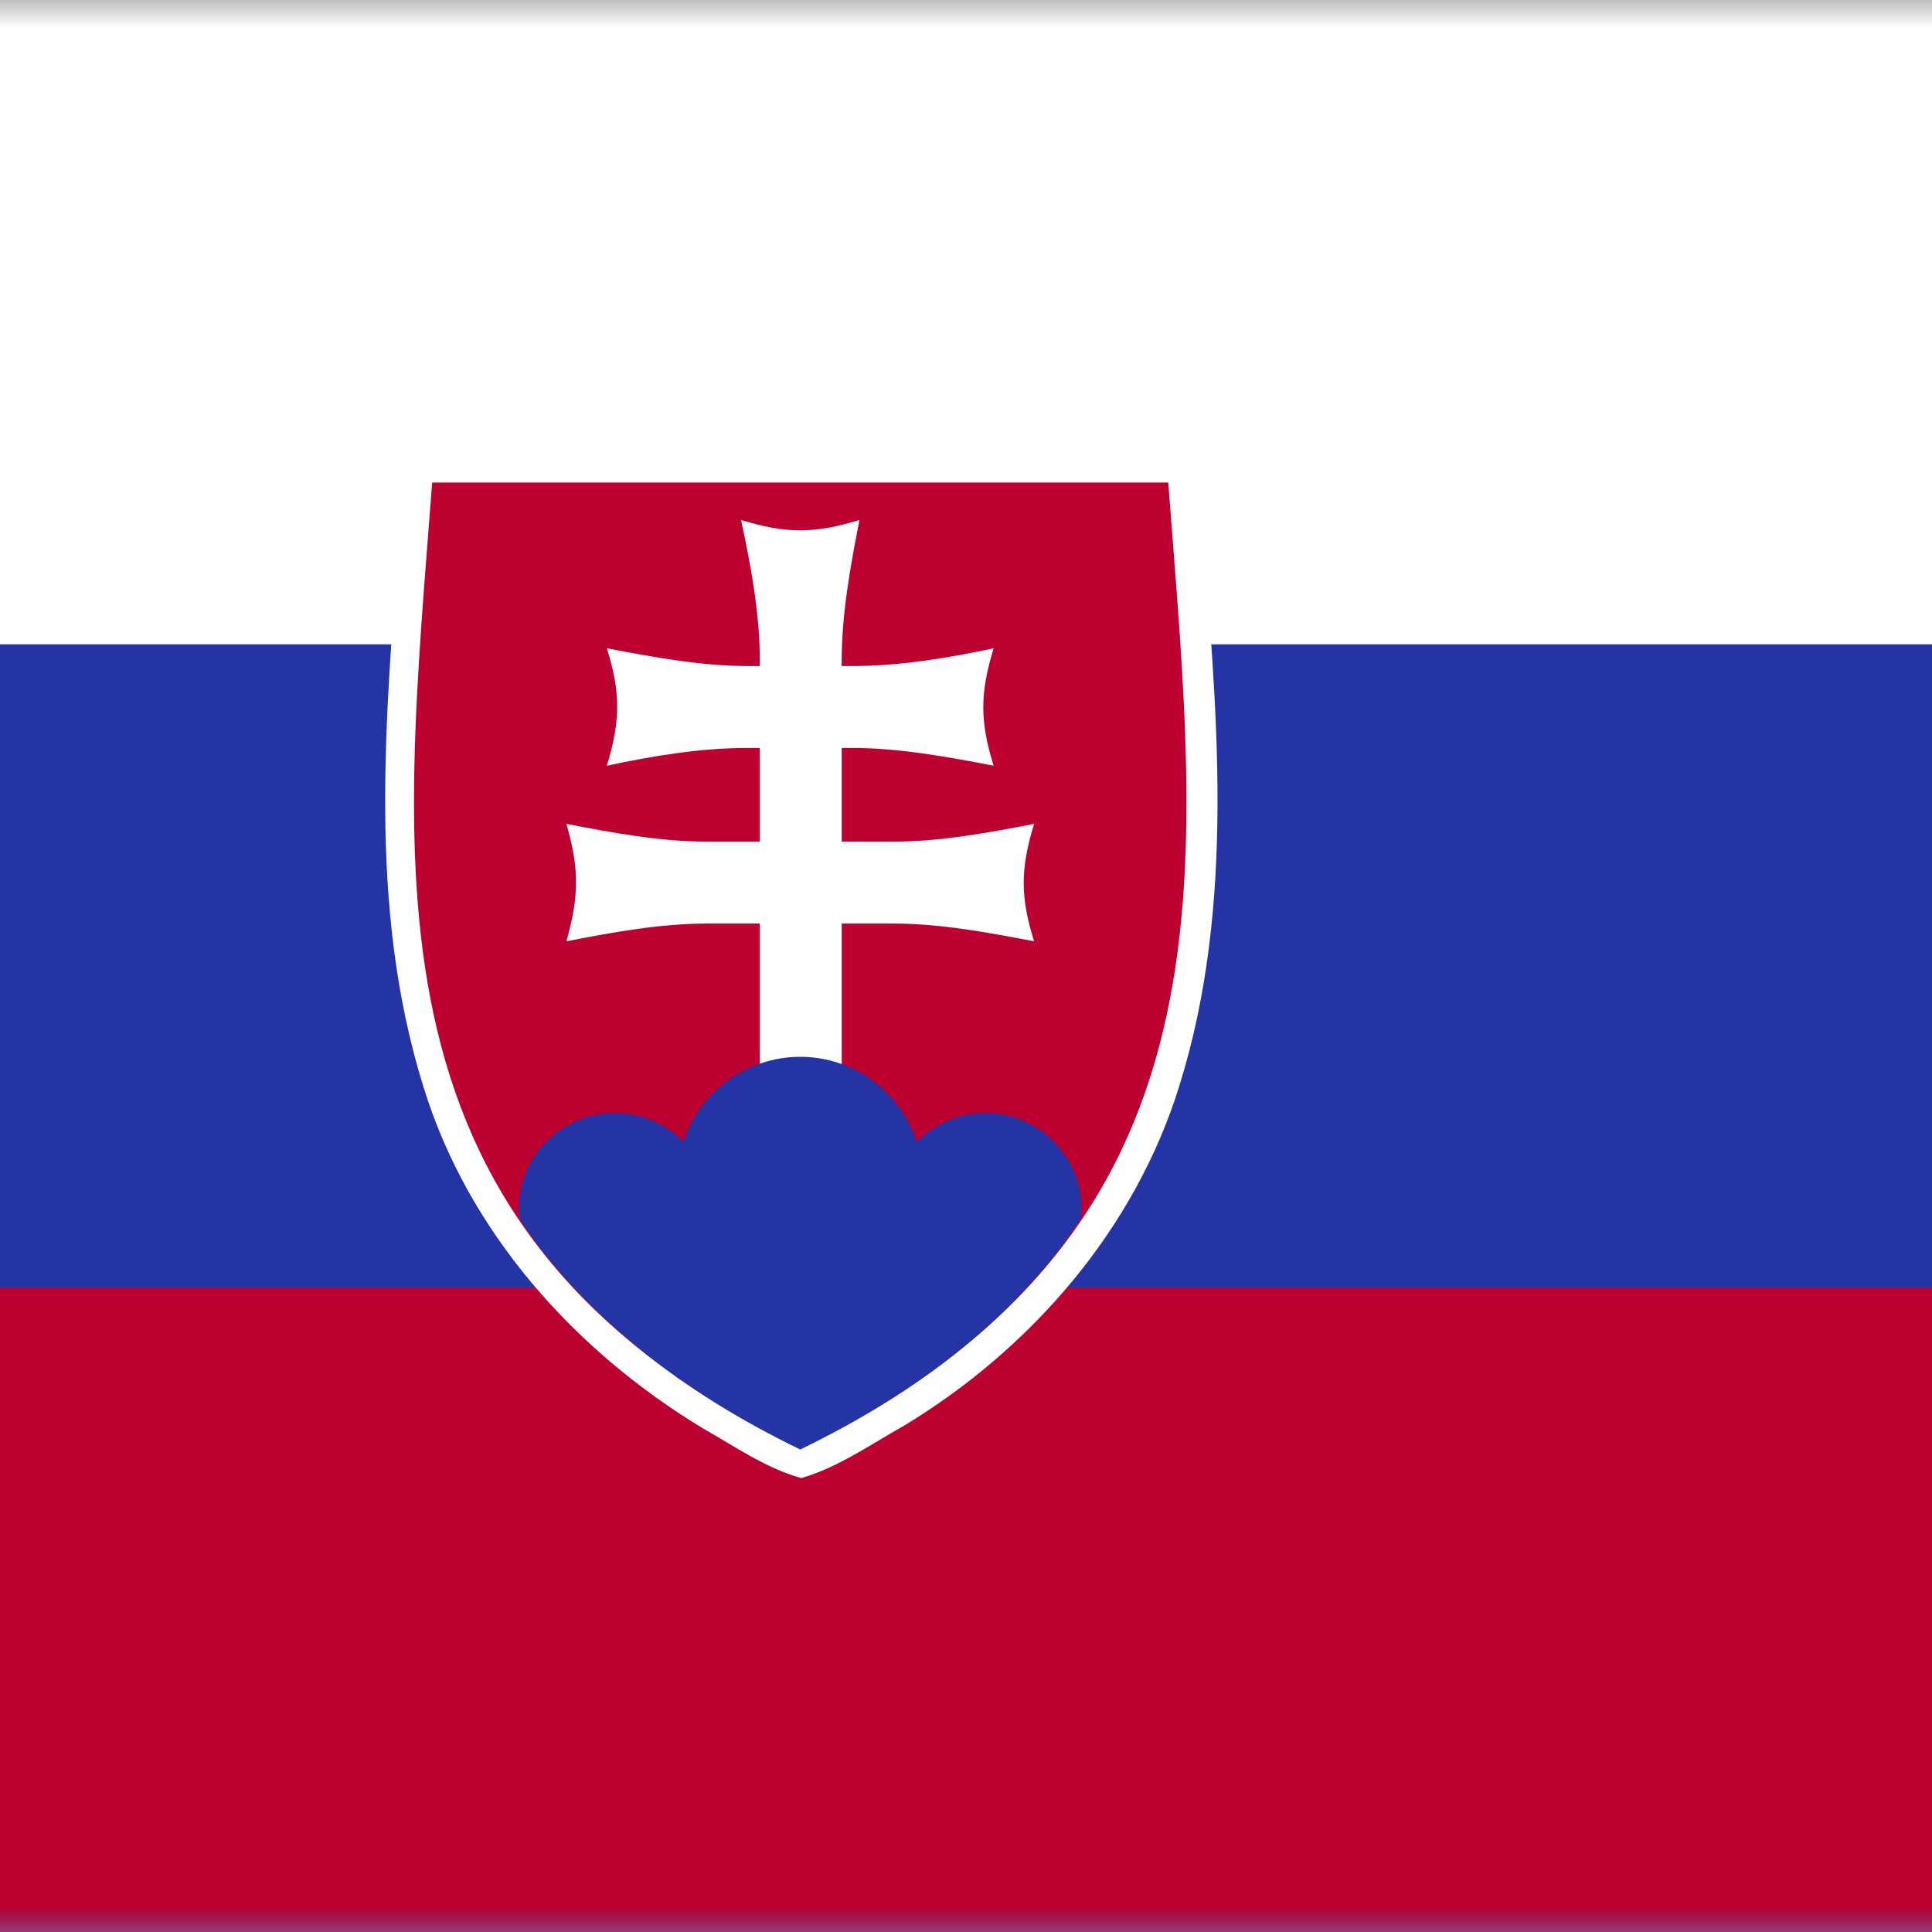
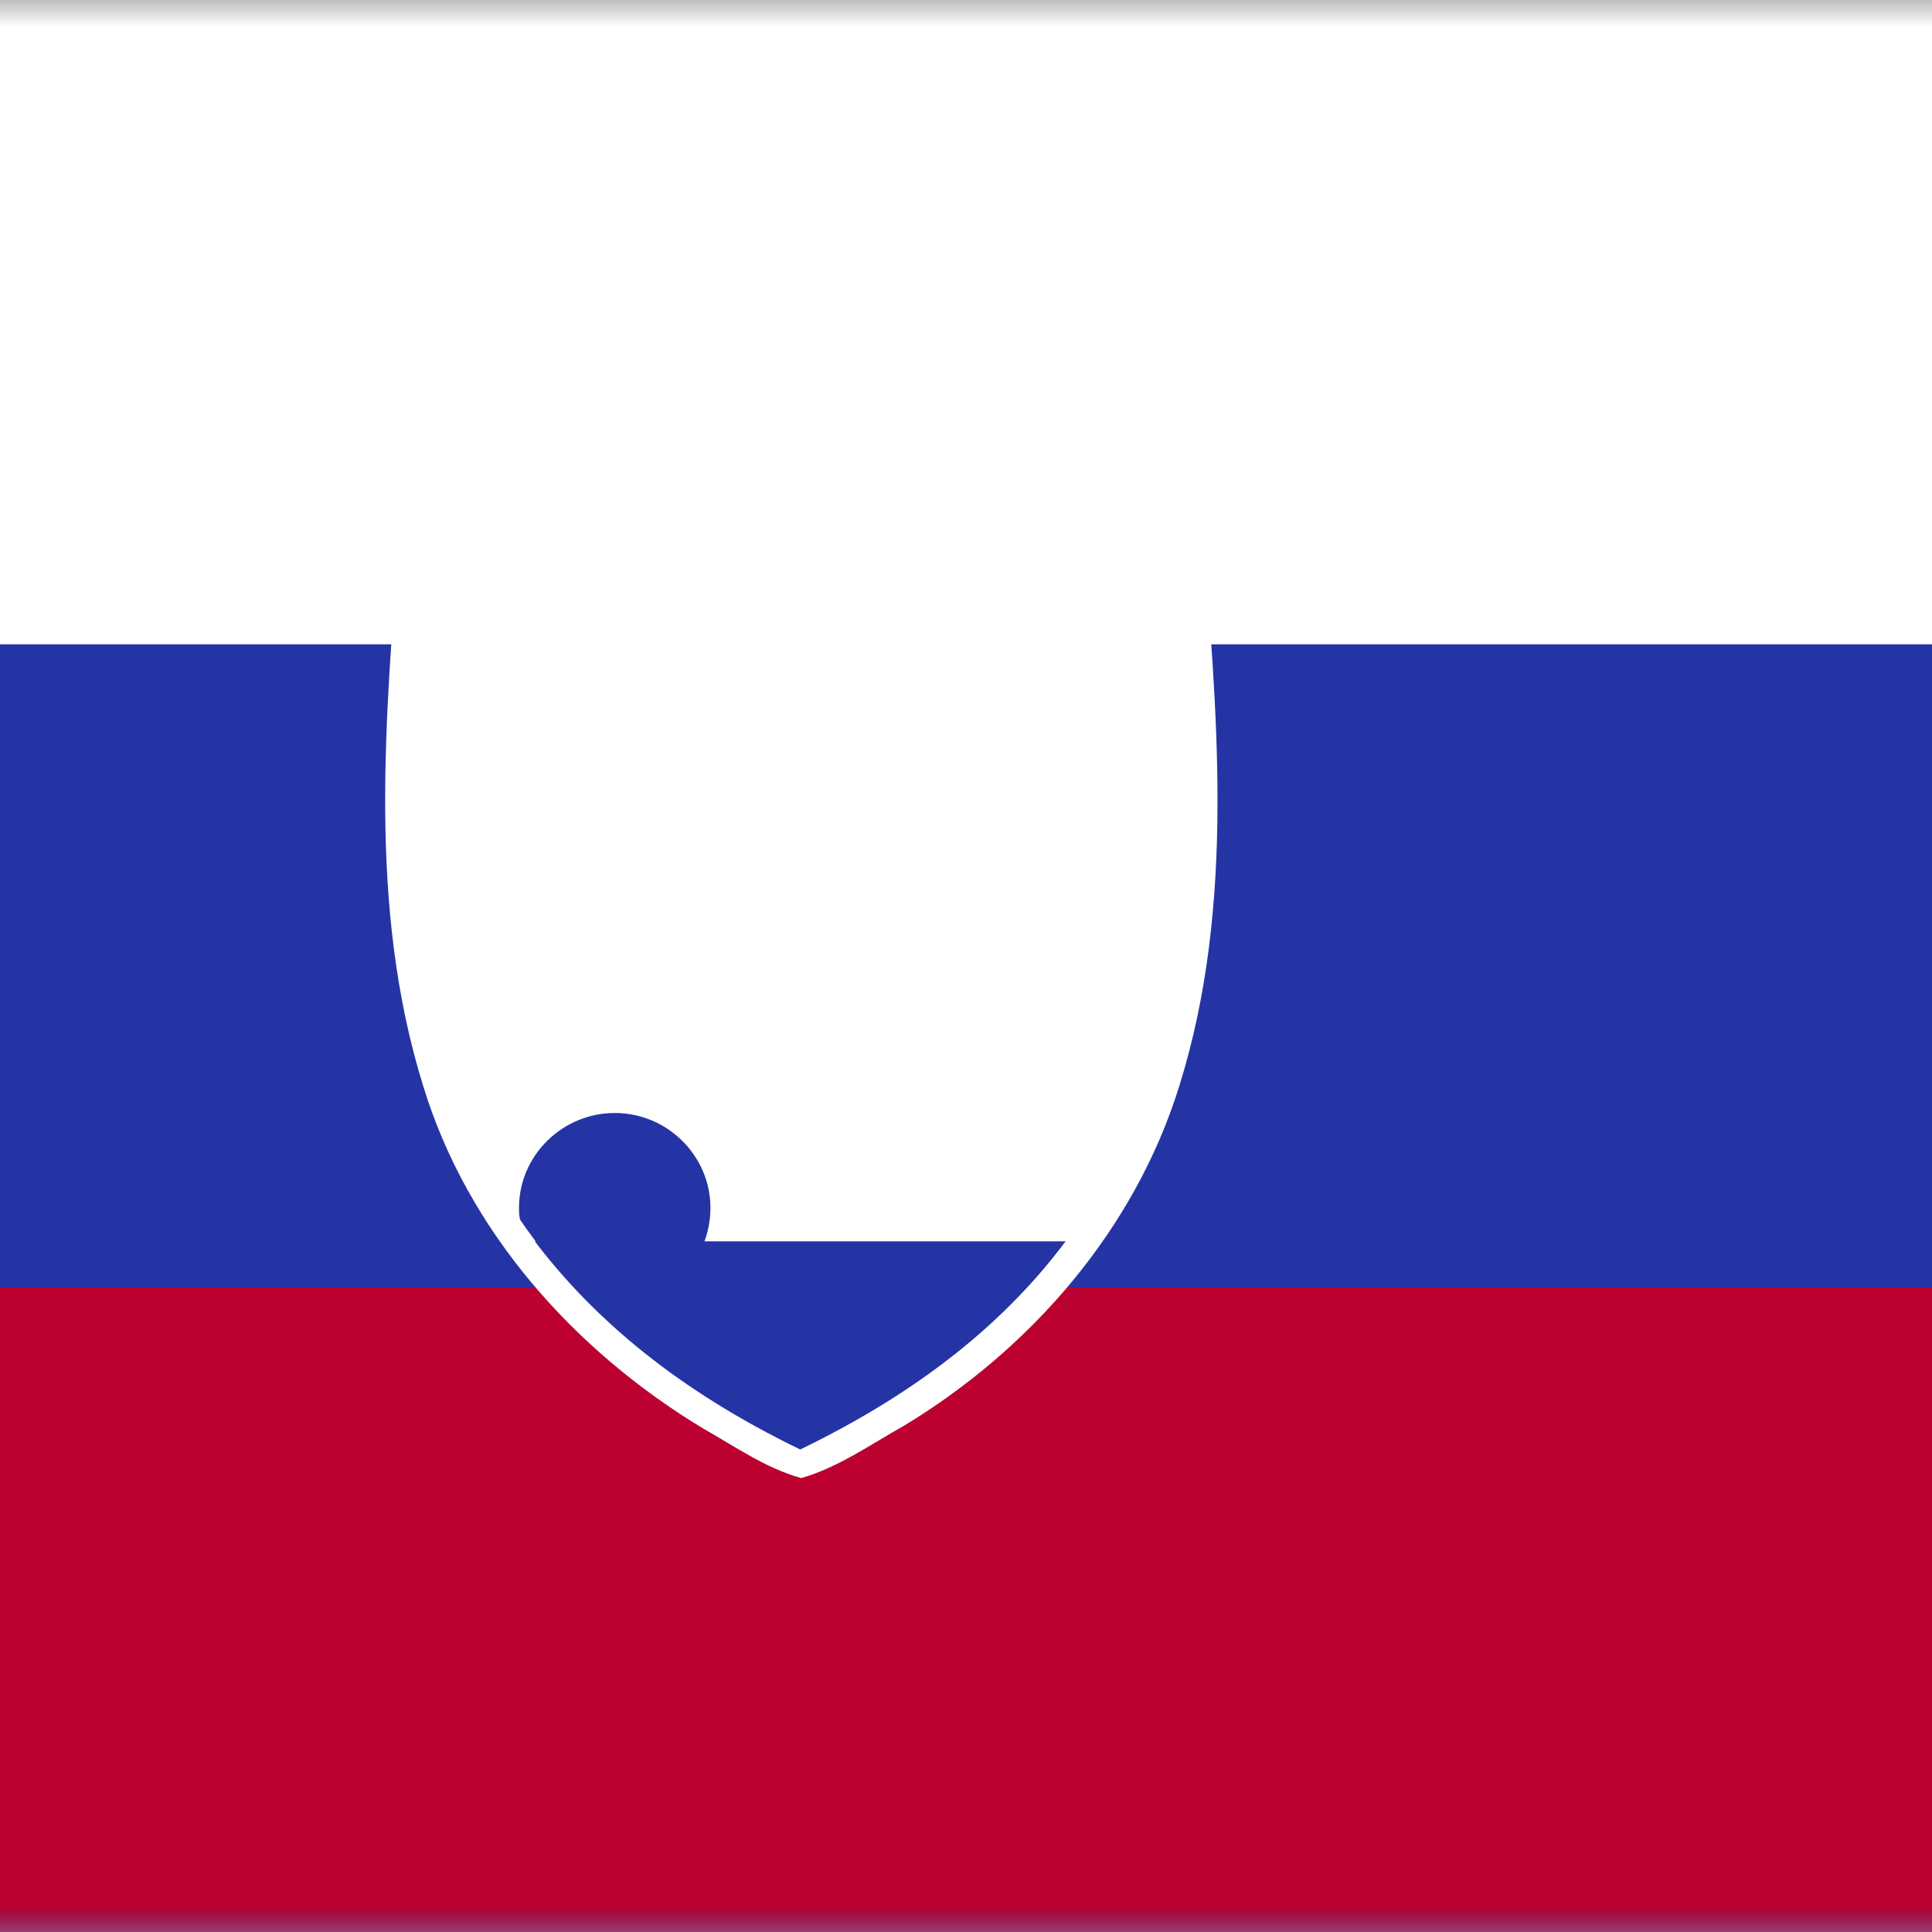
<svg xmlns="http://www.w3.org/2000/svg" width="36" height="36" viewBox="0 0 36 36" fill="none">
  <rect x="0" y="0" width="36" height="36" fill="#808080" stroke="none" />
  <g clip-path="url(#clip0_9_6712)">
    <mask id="mask0_9_6712" style="mask-type:luminance" maskUnits="userSpaceOnUse" x="-2" y="0" width="63" height="36">
      <path d="M60.417 0H-1.287V36H60.417V0Z" fill="white" />
    </mask>
    <g mask="url(#mask0_9_6712)">
      <path d="M60.417 0H-1.287V36H60.417V0Z" fill="white" />
    </g>
    <mask id="mask1_9_6712" style="mask-type:luminance" maskUnits="userSpaceOnUse" x="-2" y="0" width="63" height="36">
      <path d="M60.417 0H-1.287V36H60.417V0Z" fill="white" />
    </mask>
    <g mask="url(#mask1_9_6712)">
      <path d="M60.417 12.006H-1.287V36H60.417V12.006Z" fill="#2534A4" />
    </g>
    <mask id="mask2_9_6712" style="mask-type:luminance" maskUnits="userSpaceOnUse" x="-2" y="0" width="63" height="36">
      <path d="M60.417 0H-1.287V36H60.417V0Z" fill="white" />
    </mask>
    <g mask="url(#mask2_9_6712)">
      <path d="M60.417 23.994H-1.287V36H60.417V23.994Z" fill="#BC0030" />
    </g>
    <mask id="mask3_9_6712" style="mask-type:luminance" maskUnits="userSpaceOnUse" x="-2" y="0" width="63" height="36">
      <path d="M60.417 0H-1.287V36H60.417V0Z" fill="white" />
    </mask>
    <g mask="url(#mask3_9_6712)">
      <mask id="mask4_9_6712" style="mask-type:luminance" maskUnits="userSpaceOnUse" x="-2" y="0" width="63" height="36">
        <path d="M60.417 0H-1.287V36H60.417V0Z" fill="white" />
      </mask>
      <g mask="url(#mask4_9_6712)">
        <path d="M8.035 8.458C7.318 8.513 7.52 9.395 7.447 9.892C7.189 13.33 6.84 16.878 7.888 20.243C8.715 22.946 10.701 25.171 13.11 26.623C13.698 26.954 14.268 27.358 14.93 27.542C15.628 27.34 16.217 26.917 16.842 26.568C19.214 25.134 21.144 22.909 21.972 20.243C23.038 16.842 22.67 13.22 22.395 9.726C22.358 9.248 22.431 8.402 21.714 8.458H8.035Z" fill="white" />
      </g>
      <mask id="mask5_9_6712" style="mask-type:luminance" maskUnits="userSpaceOnUse" x="-2" y="0" width="63" height="36">
-         <path d="M60.417 0H-1.287V36H60.417V0Z" fill="white" />
-       </mask>
+         </mask>
      <g mask="url(#mask5_9_6712)">
        <path d="M14.911 8.991V26.991C6.582 22.964 7.502 16.29 8.053 8.991H14.911ZM14.911 8.991V26.991C23.24 22.964 22.321 16.29 21.769 8.991H14.911Z" fill="#BC0030" />
      </g>
      <mask id="mask6_9_6712" style="mask-type:luminance" maskUnits="userSpaceOnUse" x="-2" y="0" width="63" height="36">
        <path d="M60.417 0H-1.287V36H60.417V0Z" fill="white" />
      </mask>
      <g mask="url(#mask6_9_6712)">
        <path d="M15.886 13.937C16.75 13.937 17.651 14.102 18.515 14.268C18.258 13.44 18.258 12.925 18.515 12.08C17.651 12.264 16.75 12.411 15.886 12.411H13.937C13.073 12.411 12.172 12.245 11.308 12.08C11.565 12.907 11.565 13.422 11.308 14.268C12.172 14.084 13.054 13.937 13.937 13.937H15.886Z" fill="white" />
      </g>
      <mask id="mask7_9_6712" style="mask-type:luminance" maskUnits="userSpaceOnUse" x="-2" y="0" width="63" height="36">
        <path d="M60.417 0H-1.287V36H60.417V0Z" fill="white" />
      </mask>
      <g mask="url(#mask7_9_6712)">
        <path d="M16.64 17.209C17.522 17.209 18.405 17.375 19.269 17.54C19.011 16.713 19.011 16.198 19.269 15.352C18.405 15.518 17.522 15.683 16.64 15.683H13.183C12.3 15.683 11.418 15.518 10.554 15.352C10.793 16.18 10.793 16.695 10.554 17.54C11.4 17.375 12.3 17.209 13.183 17.209H16.64Z" fill="white" />
      </g>
      <mask id="mask8_9_6712" style="mask-type:luminance" maskUnits="userSpaceOnUse" x="-2" y="0" width="63" height="36">
        <path d="M60.417 0H-1.287V36H60.417V0Z" fill="white" />
      </mask>
      <g mask="url(#mask8_9_6712)">
        <path d="M13.808 9.689C13.992 10.535 14.158 11.436 14.158 12.3V23.442H15.684V12.3C15.684 11.436 15.849 10.535 16.015 9.689C15.169 9.947 14.654 9.947 13.808 9.689Z" fill="white" />
      </g>
      <mask id="mask9_9_6712" style="mask-type:luminance" maskUnits="userSpaceOnUse" x="-2" y="0" width="63" height="36">
        <path d="M60.417 0H-1.287V36H60.417V0Z" fill="white" />
      </mask>
      <g mask="url(#mask9_9_6712)">
        <path d="M11.455 20.739C10.48 20.739 9.671 21.53 9.671 22.505C9.671 22.578 9.671 22.652 9.69 22.725C10.039 23.24 10.444 23.718 10.903 24.196C11.069 24.251 11.271 24.288 11.455 24.288C12.448 24.288 13.238 23.497 13.238 22.505C13.238 21.549 12.448 20.739 11.455 20.739Z" fill="#2534A4" />
      </g>
      <mask id="mask10_9_6712" style="mask-type:luminance" maskUnits="userSpaceOnUse" x="-2" y="0" width="63" height="36">
        <path d="M60.417 0H-1.287V36H60.417V0Z" fill="white" />
      </mask>
      <g mask="url(#mask10_9_6712)">
-         <path d="M14.911 19.692C13.661 19.692 12.632 20.703 12.632 21.953C12.632 23.203 13.643 24.215 14.911 24.215C16.162 24.215 17.191 23.203 17.191 21.953C17.173 20.703 16.162 19.692 14.911 19.692Z" fill="#2534A4" />
-       </g>
+         </g>
      <mask id="mask11_9_6712" style="mask-type:luminance" maskUnits="userSpaceOnUse" x="-2" y="0" width="63" height="36">
-         <path d="M60.417 0H-1.287V36H60.417V0Z" fill="white" />
-       </mask>
+         </mask>
      <g mask="url(#mask11_9_6712)">
-         <path d="M18.368 20.739C17.393 20.739 16.584 21.53 16.584 22.505C16.584 23.497 17.393 24.288 18.368 24.288C18.57 24.288 18.754 24.251 18.919 24.196C19.379 23.718 19.784 23.24 20.133 22.725C20.151 22.652 20.151 22.578 20.151 22.505C20.151 21.549 19.342 20.739 18.368 20.739Z" fill="#2534A4" />
-       </g>
+         </g>
      <mask id="mask12_9_6712" style="mask-type:luminance" maskUnits="userSpaceOnUse" x="-2" y="0" width="63" height="36">
        <path d="M60.417 0H-1.287V36H60.417V0Z" fill="white" />
      </mask>
      <g mask="url(#mask12_9_6712)">
        <path d="M9.965 23.13C11.069 24.582 12.631 25.906 14.911 27.009C17.191 25.906 18.754 24.601 19.857 23.13H9.965Z" fill="#2534A4" />
      </g>
    </g>
  </g>
  <defs>
    <clipPath id="clip0_9_6712">
      <rect width="36" height="36" fill="white" />
    </clipPath>
  </defs>
</svg>